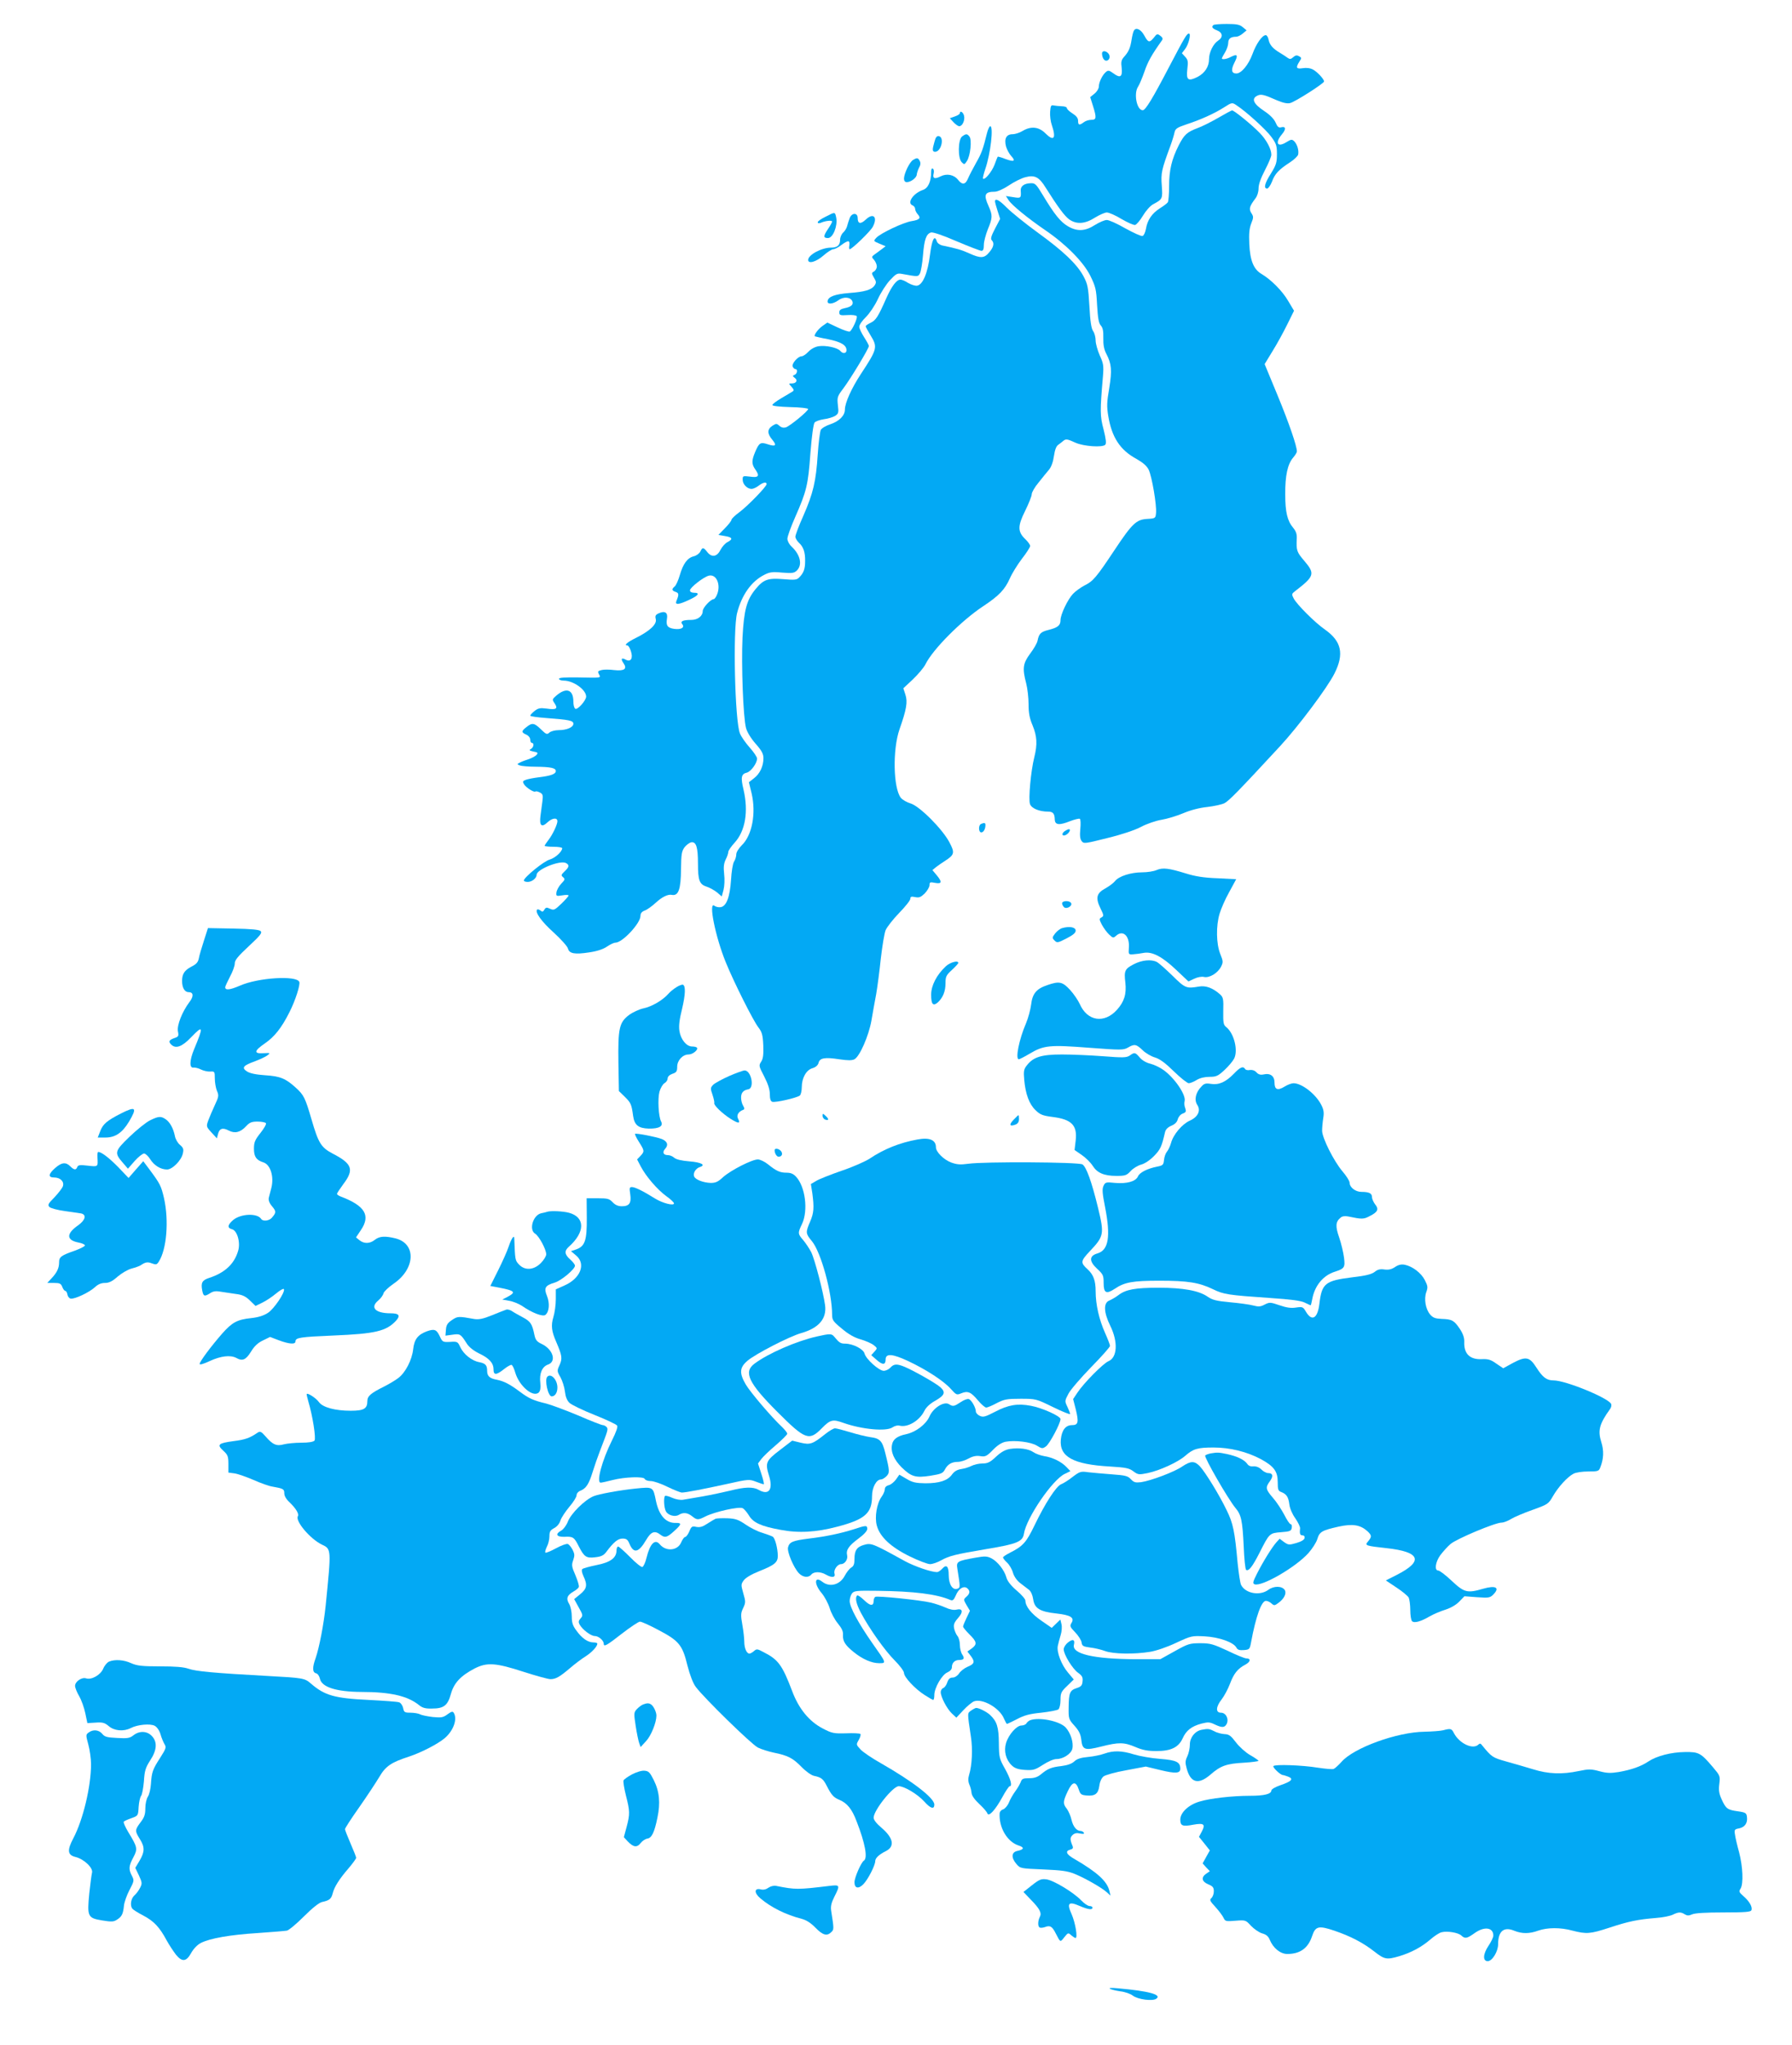
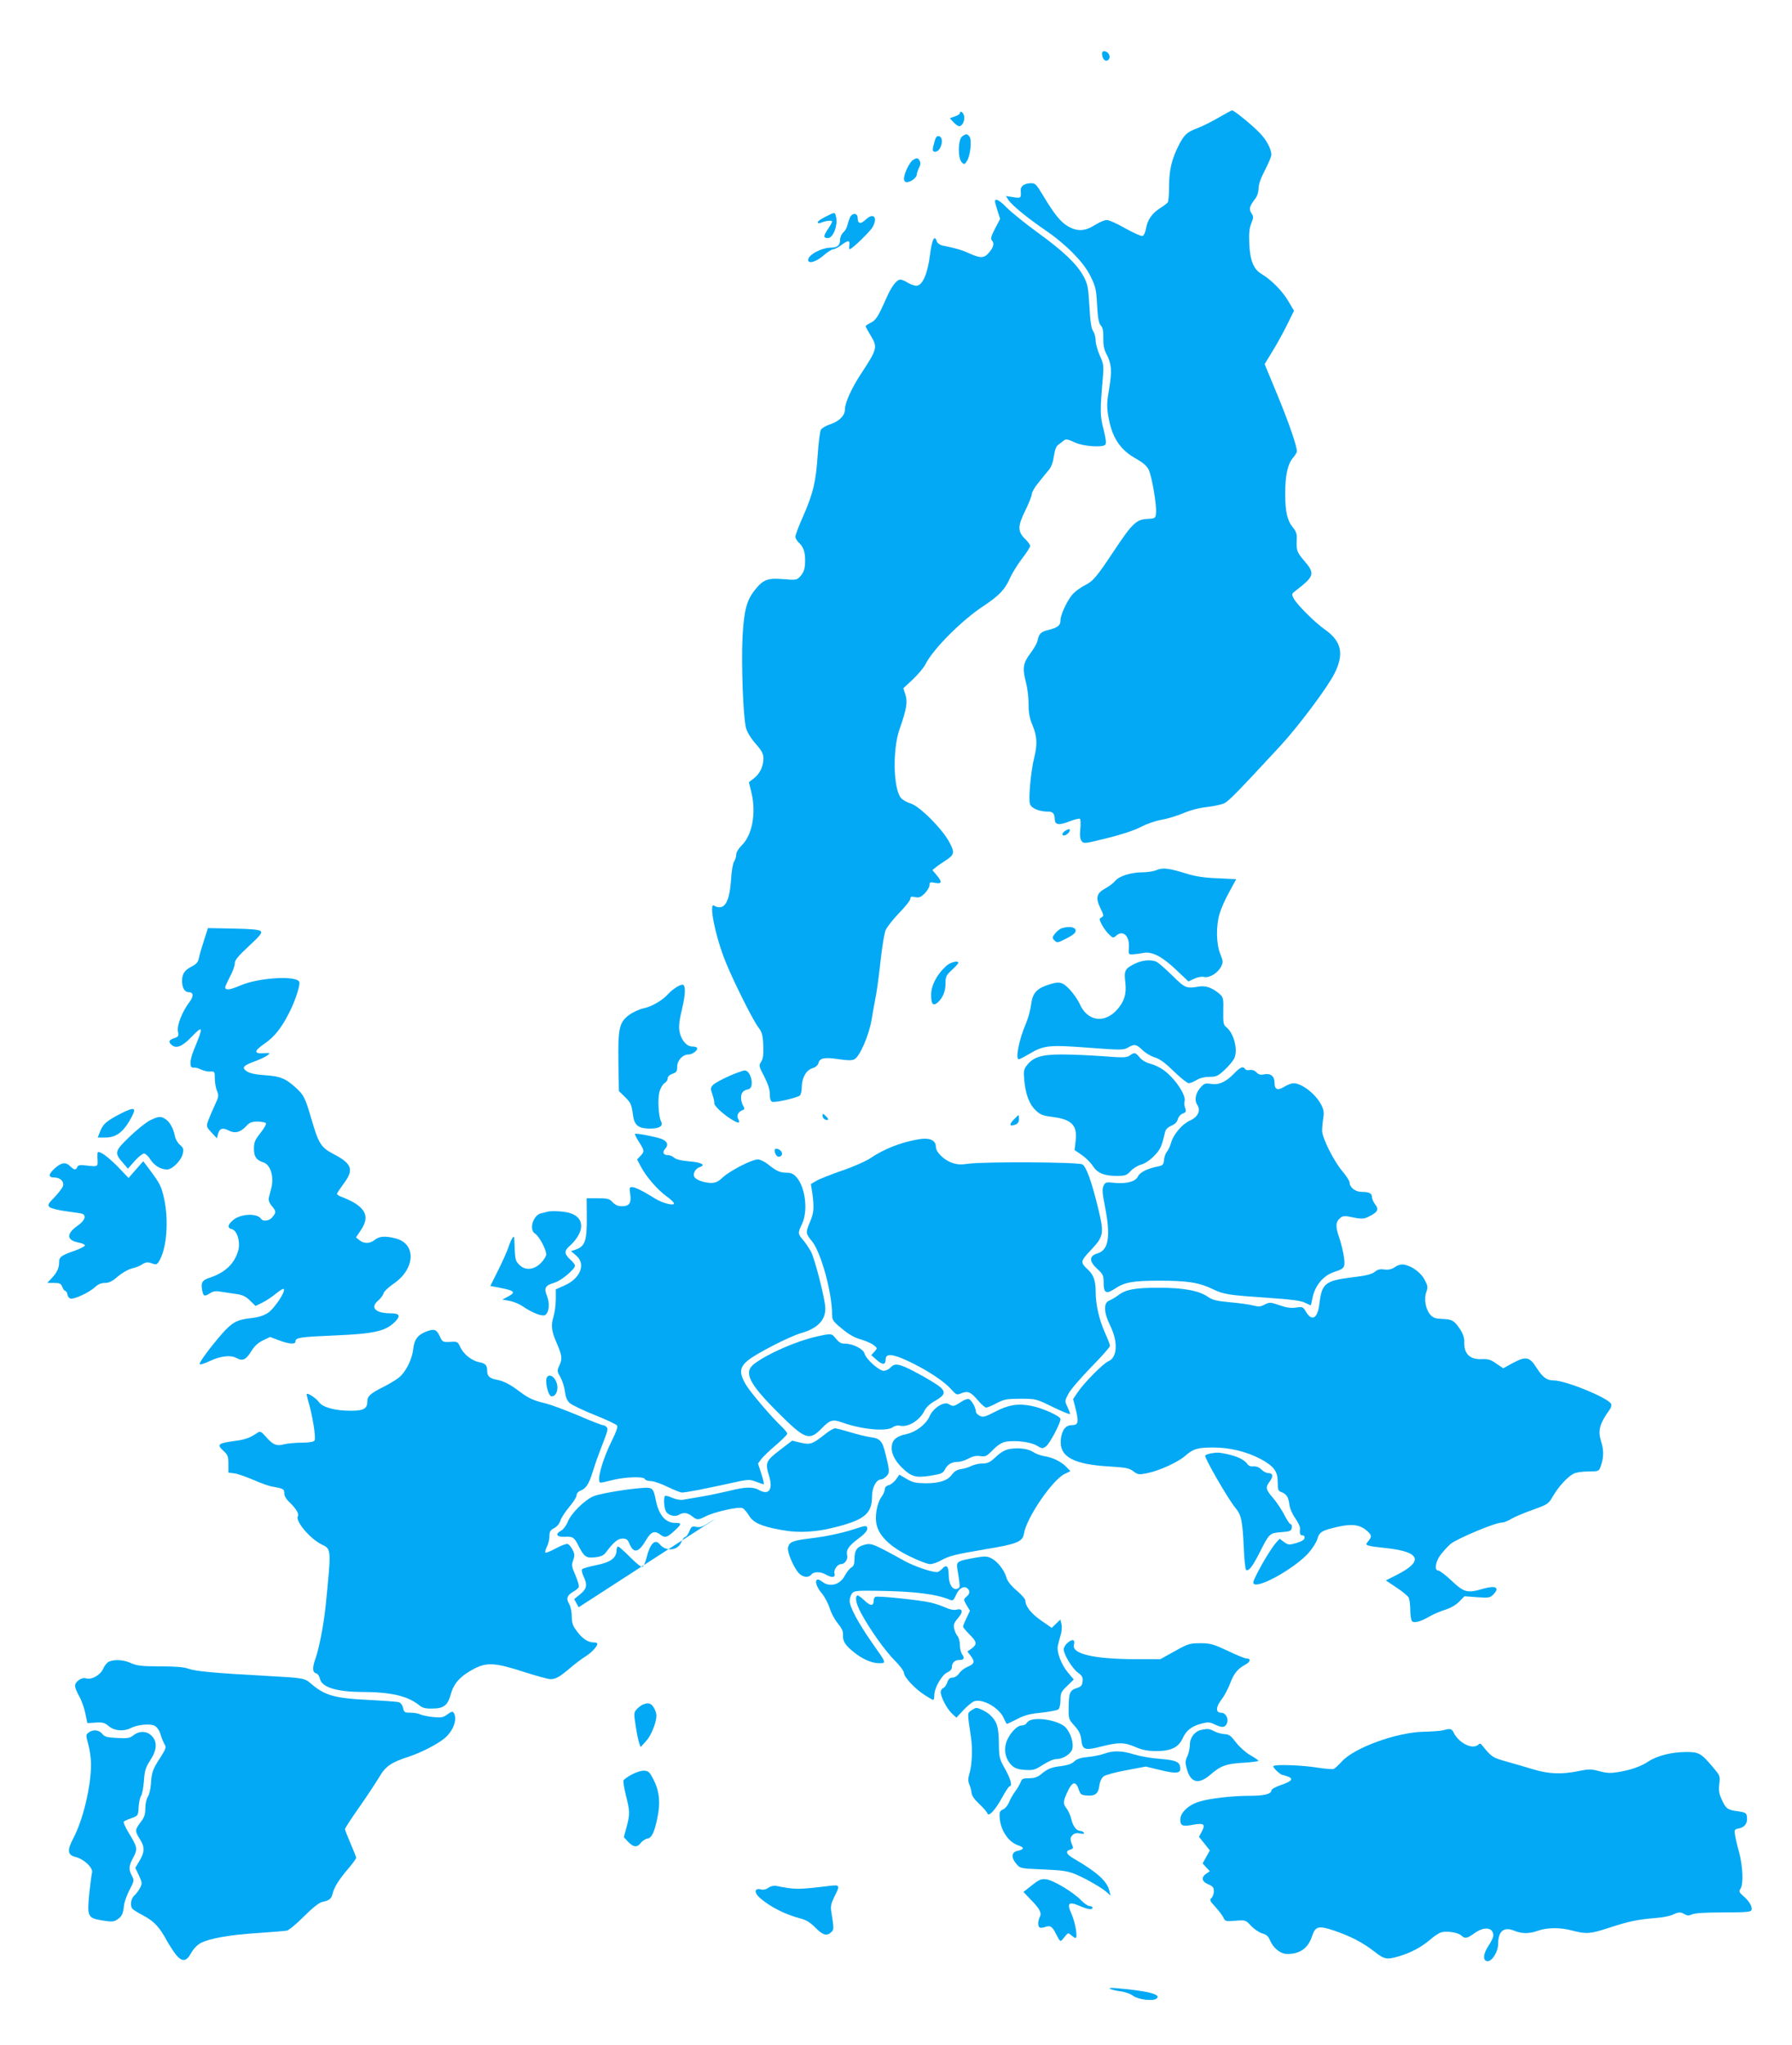
<svg xmlns="http://www.w3.org/2000/svg" version="1.0" width="1122pt" height="1280pt" viewBox="0 0 1122 1280" preserveAspectRatio="xMidYMid meet">
  <g transform="translate(0,1280) scale(0.1,-0.1)" fill="#03a9f4" stroke="none">
-     <path d="M7597 12643 c-13 -12 -7 -21 23 -33 37 -15 39 -44 6 -65 -30 -20 -56 -73 -56 -115 0 -47 -26 -87 -71 -111 -60 -30 -73 -21 -65 48 6 48 4 59 -14 78 l-20 22 20 26 c22 28 39 97 24 97 -13 0 -26 -22 -122 -205 -107 -205 -150 -275 -167 -275 -38 0 -58 106 -29 148 8 12 26 55 40 95 21 61 44 103 109 194 7 10 5 18 -10 29 -18 14 -22 13 -40 -11 -28 -34 -36 -32 -60 12 -21 39 -52 54 -65 32 -5 -7 -11 -33 -15 -58 -8 -52 -19 -76 -48 -108 -16 -18 -19 -31 -14 -68 6 -57 -9 -66 -52 -34 -26 19 -33 20 -46 9 -23 -19 -45 -65 -45 -92 0 -12 -12 -32 -27 -44 l-27 -22 17 -54 c24 -76 22 -88 -10 -88 -16 0 -37 -7 -47 -15 -28 -21 -36 -19 -36 9 0 17 -11 31 -35 46 -19 12 -35 27 -35 33 0 7 -15 12 -32 12 -18 1 -41 3 -51 5 -16 4 -19 -2 -22 -39 -2 -25 3 -63 11 -85 28 -83 12 -103 -40 -51 -42 42 -91 47 -144 15 -18 -11 -46 -20 -62 -20 -39 0 -54 -28 -41 -77 6 -20 20 -46 32 -59 31 -33 18 -39 -36 -19 -25 10 -47 16 -48 14 -2 -2 -11 -25 -20 -50 -17 -44 -61 -98 -72 -87 -3 2 4 30 14 60 33 95 53 268 31 268 -5 0 -14 -19 -20 -42 -25 -102 -34 -127 -69 -188 -20 -36 -43 -80 -50 -97 -16 -39 -36 -42 -62 -9 -26 33 -71 42 -110 22 -38 -19 -51 -13 -43 19 3 12 1 26 -5 29 -7 5 -11 -3 -11 -21 0 -60 -19 -101 -52 -112 -62 -22 -102 -83 -63 -97 8 -4 15 -13 15 -22 0 -8 7 -23 16 -33 22 -24 12 -35 -38 -43 -52 -8 -196 -76 -222 -105 -18 -20 -17 -20 20 -36 l39 -16 -22 -17 c-12 -9 -33 -24 -45 -33 -22 -16 -22 -18 -5 -36 9 -11 17 -29 17 -41 0 -11 -8 -25 -17 -31 -17 -9 -17 -11 -1 -39 15 -25 16 -31 3 -50 -19 -26 -61 -39 -159 -46 -86 -7 -129 -22 -134 -49 -5 -24 32 -22 68 4 32 24 76 20 87 -7 8 -21 -8 -35 -49 -43 -24 -5 -33 -12 -33 -26 0 -18 6 -20 51 -17 29 2 55 -1 58 -7 7 -11 -27 -85 -43 -96 -6 -3 -39 8 -75 25 l-66 31 -30 -21 c-28 -20 -56 -58 -48 -65 2 -1 38 -10 82 -18 82 -17 116 -37 116 -69 0 -21 -23 -24 -39 -4 -17 20 -91 36 -135 29 -22 -3 -48 -17 -64 -34 -15 -16 -34 -29 -43 -29 -23 0 -63 -46 -56 -64 4 -9 11 -16 17 -16 16 0 12 -30 -5 -36 -14 -6 -13 -8 1 -19 21 -15 10 -35 -18 -35 -21 0 -21 0 -2 -21 16 -19 17 -23 4 -31 -8 -5 -39 -23 -69 -41 -30 -18 -55 -36 -55 -42 -1 -6 44 -11 112 -13 61 -1 112 -7 112 -12 0 -13 -114 -107 -140 -115 -14 -4 -28 -1 -40 10 -17 15 -20 15 -44 0 -33 -22 -33 -49 0 -88 30 -36 20 -44 -31 -27 -43 14 -52 9 -76 -47 -24 -57 -24 -78 2 -114 27 -39 18 -50 -36 -42 -43 5 -45 5 -45 -19 0 -29 28 -58 56 -58 10 0 30 9 44 20 27 21 50 26 50 10 0 -15 -118 -137 -171 -176 -27 -20 -49 -41 -49 -47 0 -6 -18 -30 -41 -53 l-41 -42 41 -7 c47 -8 52 -19 16 -38 -14 -7 -33 -28 -43 -47 -22 -45 -55 -51 -83 -16 -25 32 -31 32 -44 4 -6 -12 -24 -26 -42 -30 -39 -10 -66 -46 -87 -119 -9 -31 -23 -62 -31 -69 -21 -17 -19 -27 6 -35 20 -7 21 -16 4 -57 -10 -26 15 -23 81 8 58 27 69 44 29 44 -15 0 -25 6 -25 15 0 17 84 83 118 92 49 12 78 -60 50 -122 -6 -14 -15 -25 -19 -25 -19 0 -69 -54 -69 -74 0 -32 -31 -56 -72 -56 -53 0 -71 -9 -56 -27 17 -21 -8 -35 -51 -29 -42 6 -52 21 -45 63 7 39 -13 52 -52 34 -20 -9 -23 -16 -18 -36 8 -32 -37 -74 -123 -117 -57 -28 -79 -48 -54 -48 5 0 15 -16 21 -35 15 -45 0 -71 -32 -54 -27 15 -33 5 -14 -22 25 -36 5 -50 -59 -43 -30 4 -65 4 -79 0 -23 -6 -25 -9 -16 -26 13 -24 19 -23 -132 -20 -81 1 -118 -1 -118 -9 0 -6 14 -11 30 -11 60 0 140 -57 140 -100 0 -24 -54 -85 -68 -76 -7 4 -12 24 -12 45 0 75 -44 91 -107 37 -26 -23 -27 -24 -10 -49 22 -33 10 -41 -51 -32 -40 5 -52 3 -75 -15 -15 -12 -27 -25 -27 -29 0 -5 44 -11 98 -15 146 -11 172 -16 172 -36 0 -22 -41 -40 -92 -40 -23 0 -49 -7 -58 -15 -15 -14 -20 -12 -53 20 -42 41 -55 43 -91 14 -32 -25 -33 -33 -1 -47 15 -7 25 -20 25 -32 0 -11 5 -20 10 -20 16 0 12 -28 -6 -38 -13 -7 -10 -10 16 -16 27 -5 30 -8 20 -20 -6 -8 -28 -20 -48 -27 -20 -6 -46 -16 -57 -22 -19 -10 -19 -10 0 -18 11 -4 56 -8 100 -8 94 -1 125 -8 125 -27 0 -19 -32 -30 -106 -39 -32 -4 -69 -11 -82 -16 -19 -7 -21 -11 -11 -28 14 -22 64 -53 72 -45 3 3 15 0 27 -6 19 -10 21 -17 16 -56 -3 -24 -9 -65 -12 -90 -8 -63 7 -76 45 -40 29 27 61 30 61 6 0 -20 -30 -84 -55 -116 -14 -18 -25 -35 -25 -38 0 -3 25 -6 55 -6 30 0 55 -4 55 -9 0 -21 -44 -61 -78 -71 -36 -9 -162 -112 -162 -131 0 -5 11 -9 24 -9 27 0 56 24 56 45 0 34 149 93 184 73 22 -12 20 -25 -9 -52 -22 -21 -23 -25 -10 -36 14 -12 13 -16 -11 -41 -15 -16 -28 -40 -30 -54 -3 -24 -1 -25 37 -19 21 4 39 3 39 -1 0 -4 -20 -27 -45 -51 -42 -40 -47 -43 -71 -32 -22 10 -27 9 -36 -6 -8 -14 -13 -15 -24 -5 -8 6 -17 9 -21 6 -15 -16 27 -75 104 -144 46 -42 86 -87 89 -100 8 -32 43 -38 133 -24 49 7 88 20 111 36 20 14 44 25 54 25 43 0 156 121 156 167 0 16 8 27 27 34 15 5 46 28 69 49 39 36 76 54 100 49 42 -8 57 34 58 163 1 92 4 110 22 135 12 15 31 29 42 31 31 5 42 -31 42 -133 0 -106 9 -130 55 -145 19 -6 49 -23 65 -36 l29 -25 11 41 c6 23 8 65 4 99 -5 45 -2 67 10 92 9 17 16 39 16 47 0 8 18 34 39 57 68 74 88 196 56 334 -18 75 -14 97 21 105 26 7 64 59 64 88 0 10 -21 41 -46 69 -26 29 -53 68 -61 88 -32 75 -45 650 -18 754 29 113 89 198 170 239 33 17 50 20 112 14 65 -5 76 -3 93 14 35 35 21 98 -34 149 -15 14 -26 35 -26 49 0 14 22 75 49 136 71 161 81 202 95 399 8 104 19 183 26 192 6 8 33 17 58 21 26 3 58 13 71 21 21 14 23 20 17 67 -5 49 -4 55 35 106 47 63 159 249 159 264 0 6 -14 31 -30 56 -16 25 -30 54 -30 65 0 12 19 39 41 60 24 24 55 70 75 112 18 40 52 93 76 119 37 40 46 45 73 40 104 -19 103 -19 115 3 6 12 15 63 19 114 8 99 20 132 50 142 12 3 73 -17 160 -55 78 -33 148 -60 156 -60 11 0 15 11 15 38 0 20 12 64 25 97 30 72 30 87 5 144 -33 72 -25 91 39 91 16 0 54 17 87 39 32 22 80 46 105 52 57 15 85 1 125 -64 77 -122 119 -179 148 -200 46 -33 100 -29 162 11 28 17 61 32 74 32 13 0 55 -18 92 -41 38 -22 76 -39 85 -37 9 2 31 28 49 58 18 30 45 61 63 71 60 32 61 34 55 117 -6 79 -2 98 55 252 11 30 22 67 25 82 5 22 16 30 73 49 89 29 176 68 237 107 48 31 51 31 75 15 61 -39 189 -155 221 -200 31 -42 35 -55 35 -108 0 -52 -5 -68 -37 -120 -40 -63 -48 -95 -24 -95 7 0 21 20 30 43 18 49 42 75 113 121 26 17 49 39 51 49 5 27 -6 63 -24 82 -15 14 -19 14 -50 -5 -56 -35 -73 -5 -28 49 28 33 25 52 -5 44 -15 -4 -23 3 -34 29 -10 23 -34 48 -73 74 -65 43 -80 75 -44 94 24 13 42 9 123 -27 40 -17 67 -23 85 -18 30 7 212 123 212 135 0 15 -43 61 -70 75 -17 9 -41 12 -64 8 -40 -6 -45 3 -20 42 14 21 14 24 -3 33 -13 8 -23 6 -36 -6 -15 -13 -21 -14 -35 -4 -9 7 -30 20 -46 30 -46 27 -66 50 -73 82 -3 17 -11 30 -18 30 -22 0 -60 -54 -83 -118 -25 -68 -70 -122 -101 -122 -31 0 -35 23 -12 68 24 47 19 56 -20 37 -27 -15 -59 -20 -59 -10 0 2 9 19 20 37 11 18 20 45 20 59 0 27 16 39 50 39 10 0 28 9 41 20 l24 20 -24 20 c-19 16 -38 20 -100 20 -43 0 -81 -3 -84 -7z" />
    <path d="M6900 12466 c0 -25 12 -46 26 -46 20 0 29 27 14 45 -16 19 -40 19 -40 1z" />
    <path d="M7630 12064 c-41 -24 -100 -54 -130 -65 -69 -26 -85 -41 -120 -109 -44 -87 -60 -155 -60 -254 0 -50 -4 -96 -8 -102 -4 -6 -26 -23 -50 -38 -49 -31 -78 -73 -87 -128 -4 -22 -13 -42 -21 -45 -8 -3 -56 19 -107 47 -50 29 -103 53 -117 53 -14 0 -47 -14 -74 -31 -62 -40 -112 -42 -170 -8 -46 27 -84 74 -155 192 -44 73 -50 79 -80 77 -39 -1 -63 -20 -60 -47 3 -46 1 -48 -47 -40 l-46 7 17 -26 c20 -31 120 -113 230 -188 129 -88 239 -199 282 -286 33 -68 37 -84 42 -183 5 -82 10 -112 23 -127 13 -14 17 -35 16 -78 -1 -43 4 -71 19 -100 33 -63 36 -103 18 -215 -15 -86 -16 -114 -6 -174 22 -133 74 -213 176 -268 42 -24 65 -44 77 -68 20 -41 51 -222 46 -271 -3 -33 -4 -34 -56 -37 -67 -4 -93 -28 -204 -195 -113 -170 -134 -195 -187 -221 -25 -13 -58 -37 -73 -53 -33 -35 -78 -129 -78 -164 0 -34 -17 -47 -76 -62 -48 -12 -59 -23 -68 -68 -3 -15 -24 -51 -46 -80 -45 -61 -50 -91 -25 -186 8 -31 15 -90 15 -130 0 -56 6 -88 25 -133 28 -68 31 -118 11 -199 -22 -87 -38 -264 -27 -294 10 -27 58 -47 113 -47 31 0 41 -12 42 -49 1 -35 28 -38 95 -11 29 11 57 18 62 15 5 -3 6 -32 3 -63 -4 -41 -2 -62 8 -76 14 -18 19 -17 163 19 90 22 173 50 210 70 34 18 91 38 128 44 36 6 98 25 138 42 45 19 100 33 148 38 42 5 90 15 108 24 28 15 87 75 348 357 113 122 296 366 340 454 62 123 45 202 -60 276 -62 43 -175 156 -195 194 -14 27 -13 29 10 47 121 93 125 108 55 190 -46 54 -49 64 -46 135 2 30 -4 48 -22 70 -37 44 -50 99 -50 209 -1 118 15 190 49 230 13 15 24 33 24 39 0 34 -48 174 -120 349 l-82 198 50 82 c28 45 69 120 92 167 l42 85 -37 62 c-37 63 -106 132 -166 168 -50 29 -72 84 -77 187 -3 66 0 98 12 129 15 38 15 43 1 65 -17 26 -12 43 26 93 11 14 19 40 19 62 0 25 14 64 40 114 22 42 40 85 40 96 0 36 -30 93 -73 137 -51 53 -162 142 -173 141 -5 -1 -43 -21 -84 -45z" />
    <path d="M6010 12091 c0 -5 -14 -14 -32 -20 l-31 -11 23 -25 c13 -14 29 -25 36 -25 20 0 37 38 30 66 -6 23 -26 34 -26 15z" />
    <path d="M6024 11946 c-26 -19 -28 -137 -2 -162 15 -15 17 -15 32 8 22 33 32 133 16 153 -15 19 -21 19 -46 1z" />
    <path d="M5851 11913 c-15 -51 -14 -63 4 -63 38 0 60 91 23 98 -12 2 -20 -7 -27 -35z" />
    <path d="M5717 11799 c-22 -13 -56 -84 -57 -116 0 -15 6 -23 18 -23 25 0 62 28 62 48 1 9 7 28 14 42 10 17 11 30 5 42 -11 21 -17 22 -42 7z" />
    <path d="M6230 11539 c0 -5 7 -32 16 -59 l16 -50 -32 -61 c-23 -44 -29 -64 -21 -72 18 -18 13 -43 -15 -76 -31 -38 -54 -39 -125 -7 -48 22 -80 31 -171 50 -15 4 -30 15 -33 27 -14 42 -30 9 -42 -85 -14 -114 -45 -189 -81 -194 -12 -2 -37 6 -56 17 -18 12 -40 21 -48 21 -24 0 -55 -41 -88 -115 -52 -118 -66 -139 -98 -155 -17 -8 -32 -18 -32 -22 0 -4 14 -30 30 -56 46 -75 44 -85 -60 -243 -59 -90 -100 -181 -100 -223 0 -37 -36 -73 -90 -91 -28 -9 -55 -25 -61 -36 -5 -11 -14 -79 -19 -153 -11 -169 -28 -242 -90 -384 -28 -62 -50 -121 -50 -131 0 -10 10 -26 21 -37 29 -26 41 -60 40 -116 0 -49 -9 -75 -38 -103 -14 -15 -29 -16 -99 -10 -95 8 -124 -2 -173 -62 -56 -68 -73 -131 -82 -303 -8 -171 4 -501 22 -567 7 -26 31 -65 60 -98 39 -44 49 -64 49 -91 0 -49 -22 -97 -59 -125 l-32 -25 17 -70 c29 -125 3 -262 -61 -324 -20 -20 -35 -44 -35 -57 0 -13 -6 -34 -14 -46 -8 -12 -16 -63 -19 -115 -7 -107 -29 -165 -65 -170 -13 -2 -30 2 -38 8 -41 35 5 -195 71 -355 51 -125 170 -362 203 -405 23 -30 28 -47 31 -113 2 -59 -1 -83 -13 -102 -16 -24 -15 -28 19 -93 24 -47 35 -82 35 -110 0 -29 5 -45 15 -48 17 -7 154 24 173 39 6 5 12 28 12 51 0 59 28 109 67 120 20 6 34 18 38 33 7 31 39 37 129 23 56 -8 80 -8 96 0 33 18 89 146 106 241 8 46 21 121 30 167 8 46 21 146 29 223 9 77 22 157 30 177 9 20 47 69 85 108 39 40 70 79 70 89 0 13 6 15 30 10 25 -5 35 -1 60 23 16 17 30 40 30 52 0 19 4 20 35 14 43 -8 45 6 9 49 l-26 31 23 19 c13 10 39 28 58 40 57 37 60 50 26 114 -43 83 -187 227 -243 244 -24 7 -52 23 -62 36 -47 61 -52 301 -8 428 44 125 52 172 37 217 l-13 40 60 56 c33 32 69 74 79 95 46 93 224 272 360 362 100 66 137 105 168 175 13 30 47 85 75 122 29 37 52 73 52 81 0 7 -13 26 -30 42 -49 47 -49 82 -1 178 22 45 41 92 41 104 0 11 19 45 43 73 23 29 52 65 65 80 15 18 26 50 31 86 6 39 14 61 27 70 10 7 24 18 31 24 17 14 24 13 77 -11 52 -23 168 -31 186 -13 8 8 5 34 -10 95 -23 86 -23 115 -4 336 5 63 3 78 -20 128 -14 32 -26 74 -26 94 0 20 -7 47 -16 59 -11 16 -18 60 -23 156 -7 119 -11 138 -37 187 -41 76 -127 158 -289 275 -77 56 -162 125 -190 153 -48 49 -75 63 -75 40z" />
    <path d="M5168 11443 c-27 -13 -48 -28 -48 -34 0 -7 7 -8 18 -4 29 13 72 18 72 8 0 -4 -11 -25 -25 -45 -31 -46 -31 -58 -1 -58 31 0 61 74 52 126 -8 39 -6 39 -68 7z" />
    <path d="M5320 11435 c-5 -14 -13 -37 -16 -50 -3 -13 -14 -31 -25 -41 -10 -9 -19 -29 -19 -44 0 -35 -17 -50 -57 -50 -59 0 -143 -45 -143 -77 0 -26 49 -13 95 27 25 22 53 40 62 40 9 0 31 11 49 25 18 14 38 25 44 25 8 0 10 -10 8 -25 -3 -14 -2 -25 2 -25 14 0 131 113 145 141 32 61 3 90 -45 44 -32 -30 -50 -26 -50 11 0 34 -37 33 -50 -1z" />
-     <path d="M6143 7643 c-18 -7 -17 -53 1 -53 14 0 26 21 26 46 0 14 -6 16 -27 7z" />
    <path d="M6664 7596 c-22 -17 -11 -35 13 -20 19 12 29 34 16 34 -5 0 -18 -6 -29 -14z" />
    <path d="M7241 7354 c-18 -8 -59 -14 -90 -14 -70 0 -145 -24 -169 -54 -9 -12 -37 -33 -62 -47 -55 -30 -62 -59 -29 -126 20 -41 21 -46 6 -55 -16 -8 -15 -12 2 -46 11 -20 31 -48 45 -61 24 -23 27 -23 44 -8 43 39 86 -1 80 -75 -3 -42 -2 -43 27 -41 17 1 47 5 67 9 53 9 116 -24 205 -109 l74 -70 36 17 c21 10 47 15 62 11 34 -7 85 24 106 64 14 28 14 34 -5 81 -25 63 -27 174 -4 251 9 30 35 91 60 135 l44 81 -118 6 c-85 3 -139 12 -197 30 -107 33 -144 38 -184 21z" />
-     <path d="M6650 7146 c0 -7 6 -19 13 -25 17 -13 54 10 43 27 -10 17 -56 15 -56 -2z" />
    <path d="M6651 6991 c-13 -3 -33 -19 -45 -34 -19 -25 -19 -28 -3 -44 15 -15 20 -15 74 13 41 21 58 35 58 49 0 22 -39 29 -84 16z" />
    <path d="M1277 6913 c-14 -43 -29 -93 -32 -111 -5 -25 -16 -37 -46 -52 -44 -23 -59 -46 -59 -90 0 -42 16 -70 41 -70 31 0 33 -26 5 -62 -45 -60 -79 -145 -72 -183 6 -30 4 -34 -24 -43 -32 -12 -37 -21 -18 -40 28 -28 68 -14 124 45 77 80 80 71 19 -75 -29 -70 -30 -119 -3 -114 10 1 31 -4 46 -12 16 -8 42 -14 58 -13 28 2 29 0 29 -43 0 -25 6 -59 13 -77 13 -29 12 -37 -13 -90 -15 -32 -33 -75 -41 -96 -13 -37 -13 -39 20 -75 l34 -37 7 27 c9 35 29 42 67 22 38 -20 73 -12 109 27 22 24 35 29 72 29 25 0 49 -5 52 -10 4 -6 -12 -33 -34 -61 -35 -44 -41 -59 -41 -99 0 -50 15 -71 58 -85 45 -13 69 -89 51 -160 -6 -22 -13 -50 -16 -62 -3 -15 3 -33 21 -54 26 -31 26 -39 -2 -71 -17 -20 -57 -24 -67 -7 -24 37 -127 33 -175 -7 -36 -31 -38 -50 -7 -58 32 -8 54 -83 38 -135 -24 -83 -84 -138 -183 -170 -42 -14 -51 -30 -42 -77 7 -38 14 -41 50 -18 18 12 35 15 67 9 23 -3 66 -10 94 -14 41 -5 61 -15 88 -41 l35 -34 43 21 c23 11 62 37 87 58 25 21 46 32 48 26 7 -21 -62 -123 -100 -148 -26 -17 -59 -28 -105 -33 -88 -9 -120 -27 -182 -97 -69 -79 -141 -175 -141 -190 0 -7 25 0 65 19 68 31 127 38 164 19 39 -22 60 -13 92 38 21 35 43 56 75 71 l45 22 55 -21 c65 -24 104 -27 104 -7 0 24 29 28 240 37 260 11 328 27 389 92 30 33 20 47 -34 47 -94 0 -129 36 -78 79 17 14 32 35 34 46 3 11 31 38 63 60 137 93 144 251 12 284 -65 16 -100 14 -129 -9 -31 -25 -68 -26 -97 -2 l-21 17 30 45 c63 92 27 153 -126 211 -13 5 -23 12 -23 17 0 4 18 31 40 61 68 90 56 127 -66 190 -74 39 -90 65 -134 216 -39 134 -48 152 -99 198 -63 57 -97 71 -192 77 -58 4 -95 12 -113 24 -35 23 -24 37 52 64 31 12 66 28 77 37 19 15 17 15 -24 13 -64 -4 -61 14 7 61 60 41 105 97 155 197 36 71 68 170 61 188 -16 42 -258 27 -371 -23 -63 -27 -93 -31 -93 -10 0 5 14 35 30 66 17 31 30 68 30 82 -1 20 19 45 87 108 72 67 86 84 75 95 -9 9 -57 14 -171 16 l-159 3 -25 -78z" />
    <path d="M7099 6765 c-56 -29 -62 -41 -53 -115 8 -72 -7 -120 -53 -171 -79 -87 -185 -71 -232 36 -11 24 -38 64 -61 89 -48 52 -68 56 -143 30 -68 -23 -93 -53 -101 -122 -4 -31 -18 -84 -32 -117 -44 -102 -68 -225 -45 -225 5 0 36 16 68 35 89 53 126 56 372 37 200 -15 215 -15 243 1 41 24 52 22 92 -16 19 -19 54 -39 78 -46 30 -9 65 -35 118 -87 42 -41 84 -74 93 -74 9 0 31 9 49 20 21 13 51 20 81 20 42 0 53 5 93 42 25 23 52 55 61 72 26 51 0 158 -49 197 -18 14 -20 27 -19 100 2 77 0 87 -21 106 -44 39 -88 56 -132 48 -78 -13 -85 -11 -165 68 -42 41 -86 80 -98 86 -35 18 -94 12 -144 -14z" />
    <path d="M5922 6752 c-58 -54 -92 -121 -92 -178 0 -60 12 -74 42 -48 32 30 48 69 48 120 0 41 4 50 40 83 22 20 40 40 40 44 0 18 -51 4 -78 -21z" />
    <path d="M4235 6621 c-16 -10 -39 -28 -50 -41 -36 -41 -103 -80 -155 -91 -28 -6 -69 -25 -93 -43 -60 -46 -68 -83 -65 -298 l3 -177 38 -37 c37 -37 41 -45 51 -118 8 -58 33 -78 98 -80 65 -1 93 15 77 45 -16 31 -22 140 -10 186 7 24 21 47 31 53 11 6 20 19 20 29 0 12 11 23 30 30 25 8 30 15 30 44 0 40 34 77 72 77 26 0 63 31 51 43 -3 4 -17 7 -30 7 -35 0 -71 44 -79 97 -5 31 0 72 16 136 22 93 24 148 5 154 -5 1 -23 -5 -40 -16z" />
    <path d="M7073 6193 c-20 -13 -40 -14 -167 -4 -79 6 -195 11 -257 11 -128 0 -178 -16 -218 -66 -21 -26 -23 -37 -18 -94 8 -88 31 -151 71 -189 29 -28 44 -34 106 -42 120 -15 156 -52 145 -148 l-7 -59 45 -31 c25 -17 55 -47 68 -67 28 -45 71 -64 149 -64 55 0 64 3 89 30 15 17 45 35 67 41 24 7 55 28 81 55 39 40 47 59 67 146 4 19 17 32 40 42 22 9 36 23 40 40 4 15 17 31 31 36 21 8 23 13 16 34 -6 13 -7 33 -4 44 10 38 -61 143 -131 194 -22 16 -59 34 -83 40 -26 6 -53 22 -67 39 -28 33 -33 34 -63 12z" />
    <path d="M7725 6079 c-51 -52 -93 -71 -144 -63 -32 5 -42 2 -59 -17 -36 -37 -46 -83 -26 -114 24 -36 5 -76 -46 -99 -48 -21 -104 -87 -118 -140 -6 -21 -18 -46 -26 -55 -8 -9 -16 -32 -18 -51 -3 -31 -7 -35 -43 -42 -61 -12 -110 -37 -120 -61 -14 -32 -69 -47 -142 -41 -59 6 -63 5 -74 -19 -9 -19 -7 -47 10 -132 36 -185 22 -269 -47 -290 -53 -15 -54 -49 -3 -96 38 -35 41 -42 41 -89 0 -63 16 -72 69 -37 62 42 113 51 281 51 176 0 247 -11 334 -53 68 -33 95 -37 356 -55 134 -9 195 -17 219 -29 19 -9 35 -17 37 -17 2 0 6 17 10 38 15 84 68 149 141 172 61 20 66 27 58 89 -4 31 -17 87 -30 125 -25 71 -23 99 9 125 10 9 27 11 48 7 86 -18 96 -18 135 3 50 25 58 43 32 74 -10 14 -19 34 -19 45 0 23 -18 32 -66 32 -38 0 -74 29 -74 58 0 10 -20 42 -45 71 -54 64 -126 207 -127 253 0 18 3 54 7 79 6 36 3 54 -13 85 -35 67 -121 134 -173 134 -12 0 -37 -9 -56 -21 -44 -27 -63 -19 -63 25 0 41 -26 61 -69 51 -19 -4 -32 0 -44 13 -11 12 -26 17 -41 15 -13 -3 -27 0 -30 6 -13 20 -31 12 -71 -30z" />
    <path d="M4565 6065 c-43 -19 -88 -44 -99 -54 -18 -19 -19 -23 -5 -63 8 -24 13 -47 11 -52 -4 -13 47 -63 101 -98 51 -32 65 -32 48 0 -11 21 2 44 31 55 10 3 11 9 1 26 -7 11 -13 34 -13 50 0 31 13 47 45 53 41 7 19 118 -23 118 -9 0 -53 -16 -97 -35z" />
    <path d="M758 5831 c-88 -45 -113 -66 -130 -110 l-16 -41 47 0 c63 0 106 29 149 100 52 88 43 98 -50 51z" />
    <path d="M5150 5816 c0 -9 7 -19 15 -23 25 -9 27 2 5 22 -18 17 -20 17 -20 1z" />
    <path d="M6346 5791 c-30 -31 -25 -44 12 -30 15 6 22 17 22 34 0 14 -1 25 -3 25 -2 0 -16 -13 -31 -29z" />
    <path d="M940 5788 c-25 -12 -83 -59 -129 -103 -94 -91 -97 -100 -40 -165 l30 -35 42 48 c23 26 50 47 59 47 9 0 26 -16 38 -35 25 -40 66 -65 106 -65 33 0 90 57 99 101 6 26 3 35 -18 53 -14 11 -29 37 -32 56 -10 48 -31 86 -57 104 -30 21 -45 20 -98 -6z" />
    <path d="M3976 5703 c-2 -3 9 -26 25 -51 35 -55 35 -59 9 -87 l-21 -22 24 -46 c34 -63 102 -142 159 -184 27 -19 48 -39 48 -45 0 -17 -71 1 -118 30 -75 47 -126 72 -145 72 -16 0 -17 -5 -11 -45 8 -56 -6 -75 -53 -75 -23 0 -41 8 -57 25 -21 22 -31 25 -93 25 l-70 0 1 -122 c1 -142 -11 -178 -66 -198 l-33 -11 33 -28 c62 -53 26 -143 -74 -187 l-54 -24 0 -62 c0 -35 -7 -85 -15 -111 -16 -53 -12 -89 18 -157 36 -84 39 -102 21 -143 -17 -36 -17 -39 5 -77 12 -22 25 -62 28 -89 4 -34 13 -57 29 -72 13 -12 83 -46 156 -75 73 -29 137 -59 142 -67 5 -8 -6 -40 -32 -92 -63 -126 -100 -265 -71 -265 6 0 39 7 73 16 77 20 198 24 203 7 3 -7 19 -13 37 -13 18 0 65 -16 105 -36 39 -19 80 -35 89 -36 25 0 129 20 285 54 133 30 139 30 180 14 23 -9 45 -16 49 -16 3 0 -3 29 -15 65 l-21 65 20 27 c12 16 53 55 92 88 38 33 71 65 71 71 1 5 -13 23 -30 40 -68 63 -202 221 -230 269 -41 71 -39 105 11 148 51 43 260 151 336 173 110 31 161 90 150 174 -11 82 -65 289 -87 333 -12 23 -35 57 -50 75 -34 39 -35 44 -7 102 39 84 20 232 -37 294 -17 19 -34 26 -60 26 -41 0 -64 10 -117 53 -20 16 -49 30 -63 30 -37 0 -170 -68 -218 -111 -32 -30 -47 -36 -78 -36 -47 2 -96 21 -103 41 -8 20 10 50 35 58 41 13 11 30 -65 36 -49 4 -83 12 -95 23 -10 9 -27 16 -39 16 -29 0 -37 18 -17 40 22 24 13 47 -22 61 -37 14 -161 38 -167 32z" />
    <path d="M5745 5668 c-111 -20 -211 -60 -300 -120 -28 -18 -107 -53 -176 -76 -69 -24 -140 -52 -158 -63 l-34 -20 9 -57 c12 -90 10 -124 -14 -179 -29 -67 -28 -74 11 -121 57 -68 127 -322 127 -462 0 -32 7 -42 61 -86 41 -35 78 -56 117 -67 31 -9 68 -25 82 -36 24 -19 24 -20 5 -41 l-20 -22 33 -29 c38 -34 57 -33 57 2 0 39 42 36 139 -9 115 -54 224 -125 268 -174 35 -39 38 -41 66 -29 41 17 61 9 105 -44 21 -25 44 -45 52 -45 7 0 37 12 66 28 47 24 64 27 149 27 95 0 97 0 203 -52 59 -29 107 -48 107 -43 0 5 -8 26 -17 45 -17 35 -17 37 7 82 13 25 77 99 142 166 65 66 118 126 118 133 0 7 -14 43 -31 81 -37 83 -59 177 -59 261 0 67 -14 104 -50 137 -46 42 -45 51 13 113 89 94 92 107 52 272 -40 165 -74 258 -98 272 -26 15 -615 18 -714 4 -51 -7 -72 -5 -108 8 -47 18 -95 66 -95 95 0 46 -40 63 -115 49z" />
    <path d="M4850 5601 c0 -20 13 -41 25 -41 21 0 28 19 15 35 -14 17 -40 20 -40 6z" />
    <path d="M610 5558 c4 -63 5 -61 -60 -54 -49 6 -61 4 -66 -8 -8 -21 -20 -20 -44 4 -28 28 -54 25 -95 -11 -43 -38 -45 -59 -6 -59 38 0 64 -25 55 -54 -3 -11 -27 -42 -52 -69 -41 -41 -45 -49 -32 -62 9 -8 51 -19 95 -25 44 -6 90 -13 103 -15 35 -8 27 -41 -17 -73 -77 -53 -77 -94 0 -109 22 -4 40 -12 41 -18 0 -5 -26 -19 -58 -31 -92 -32 -104 -41 -104 -75 0 -36 -13 -64 -48 -101 l-26 -28 42 0 c36 0 44 -4 52 -25 5 -14 14 -25 19 -25 5 0 11 -10 13 -22 2 -13 11 -24 20 -26 25 -5 117 39 152 71 20 19 40 27 63 27 26 0 46 10 80 40 26 22 64 44 87 50 23 6 48 15 56 20 31 21 44 23 72 12 25 -9 30 -8 42 11 50 77 64 257 33 397 -18 77 -24 90 -91 180 l-39 52 -46 -52 -46 -53 -65 68 c-57 58 -105 95 -125 95 -4 0 -6 -15 -5 -32z" />
    <path d="M3425 5215 c-5 -2 -22 -6 -37 -9 -51 -12 -78 -104 -37 -128 24 -15 69 -98 69 -129 0 -11 -15 -36 -34 -55 -44 -44 -100 -48 -137 -8 -24 25 -24 29 -29 162 0 26 -18 1 -35 -50 -9 -28 -39 -95 -66 -149 l-49 -98 58 -11 c97 -19 104 -28 50 -57 l-33 -17 44 -8 c24 -4 60 -19 80 -32 63 -44 130 -69 146 -56 24 20 28 72 10 118 -21 51 -12 66 48 84 41 12 127 84 127 106 0 7 -13 24 -30 39 -35 31 -38 53 -9 79 103 91 104 185 2 213 -36 10 -116 14 -138 6z" />
    <path d="M8735 4870 c-22 -15 -40 -19 -66 -16 -27 4 -43 1 -62 -15 -20 -15 -56 -24 -142 -34 -168 -21 -189 -38 -204 -165 -11 -93 -47 -114 -85 -49 -17 29 -21 31 -61 25 -31 -5 -59 -1 -103 14 -58 20 -63 20 -93 5 -26 -14 -39 -15 -73 -6 -22 6 -88 15 -144 20 -86 8 -110 14 -141 35 -54 38 -154 56 -306 56 -148 0 -206 -11 -252 -46 -17 -13 -43 -28 -57 -34 -38 -14 -36 -74 6 -159 49 -100 44 -198 -12 -221 -33 -14 -155 -137 -195 -198 l-26 -39 17 -66 c19 -79 15 -97 -24 -97 -40 0 -64 -31 -70 -90 -10 -108 77 -156 308 -169 98 -6 120 -10 146 -30 30 -22 35 -22 90 -11 76 16 189 68 235 108 50 44 78 52 177 52 102 0 208 -26 295 -72 83 -45 107 -77 107 -144 0 -48 3 -56 23 -63 32 -13 44 -30 50 -78 3 -24 18 -60 37 -86 17 -25 31 -53 30 -63 -4 -34 0 -44 16 -44 9 0 14 -7 12 -17 -2 -11 -21 -22 -52 -31 -45 -13 -50 -12 -76 6 l-28 21 -20 -22 c-27 -30 -83 -120 -121 -195 -27 -53 -29 -63 -16 -68 44 -17 257 106 337 195 24 27 50 67 56 88 14 46 28 54 134 78 88 19 136 11 181 -30 27 -26 27 -34 0 -66 -19 -22 -10 -25 119 -39 211 -23 233 -81 64 -167 l-69 -35 66 -44 c37 -24 71 -53 77 -63 5 -11 10 -46 10 -78 0 -33 5 -64 11 -70 14 -14 56 -2 112 31 23 13 67 32 97 41 34 11 67 30 87 51 l32 33 79 -6 c72 -5 81 -4 101 16 44 44 17 60 -63 37 -99 -29 -118 -24 -196 49 -38 36 -76 65 -85 65 -25 0 -18 53 13 96 16 21 44 53 64 70 37 32 279 134 320 134 12 0 39 10 58 22 19 12 80 38 134 57 97 35 101 37 129 86 34 59 91 121 129 141 15 8 55 14 93 14 61 0 66 2 75 26 21 54 23 104 6 158 -23 73 -12 114 55 207 7 9 10 23 7 31 -15 37 -285 148 -361 148 -43 0 -68 19 -107 80 -43 68 -66 72 -146 30 l-62 -34 -43 29 c-35 25 -51 30 -93 28 -73 -3 -111 34 -108 108 1 25 -7 50 -28 82 -36 53 -49 60 -114 62 -40 2 -54 7 -72 28 -28 33 -39 96 -24 139 11 30 10 39 -9 76 -23 45 -77 86 -126 96 -21 4 -39 0 -60 -14z" />
-     <path d="M3170 4603 c-8 -3 -48 -18 -89 -35 -56 -23 -83 -28 -110 -24 -101 18 -105 18 -141 -6 -28 -19 -36 -31 -38 -61 l-3 -37 44 6 c48 7 51 5 90 -56 14 -22 42 -44 76 -61 64 -30 91 -60 91 -100 0 -37 17 -37 65 1 21 17 43 29 48 27 6 -2 16 -23 23 -48 25 -85 113 -159 148 -124 9 10 12 28 9 59 -7 59 11 102 48 115 55 19 32 95 -39 129 -30 14 -39 24 -46 57 -14 69 -24 84 -73 110 -26 14 -57 31 -68 39 -11 7 -27 12 -35 9z" />
    <path d="M2672 4467 c-56 -21 -78 -50 -85 -111 -7 -67 -48 -147 -93 -181 -18 -14 -57 -37 -86 -52 -87 -43 -108 -61 -108 -93 0 -47 -22 -60 -104 -60 -98 0 -175 21 -199 54 -19 27 -77 63 -77 49 0 -5 5 -24 10 -43 27 -89 50 -234 39 -247 -8 -8 -36 -13 -83 -13 -39 0 -88 -5 -108 -10 -46 -13 -70 -3 -115 49 -27 31 -34 34 -50 24 -49 -34 -79 -44 -150 -53 -97 -13 -107 -22 -65 -60 28 -26 32 -35 32 -83 l0 -54 38 -5 c21 -3 75 -22 119 -41 45 -20 98 -39 120 -42 67 -12 73 -15 73 -42 0 -16 12 -37 34 -57 38 -37 60 -72 51 -86 -18 -30 77 -142 149 -177 61 -29 61 -24 25 -383 -12 -117 -40 -262 -63 -329 -21 -58 -20 -88 2 -94 11 -2 21 -17 25 -34 11 -53 102 -82 259 -83 183 0 290 -25 361 -82 22 -18 41 -23 81 -22 75 0 99 19 119 91 19 69 61 114 149 160 77 39 131 36 306 -21 78 -25 154 -46 168 -46 34 0 58 14 124 70 30 26 74 59 97 73 39 25 73 62 73 79 0 5 -11 8 -25 8 -34 0 -72 26 -106 74 -23 30 -29 50 -29 88 0 28 -7 62 -16 78 -21 34 -14 55 26 78 16 9 32 22 34 29 3 7 -7 39 -21 73 -24 54 -25 65 -14 95 10 29 9 39 -4 65 -9 17 -22 33 -30 36 -8 3 -41 -9 -74 -27 -33 -18 -63 -30 -66 -27 -4 3 1 20 9 37 9 16 16 46 16 65 0 29 5 38 29 51 18 9 34 28 40 48 6 19 32 57 56 86 25 29 45 61 45 72 0 11 10 23 23 28 36 14 54 41 77 116 12 39 33 99 47 135 50 130 52 134 41 148 -6 6 -16 12 -24 12 -7 0 -77 27 -155 61 -79 33 -168 66 -199 74 -80 19 -109 32 -165 74 -61 46 -99 66 -144 75 -45 8 -61 23 -61 55 0 36 -10 47 -49 55 -46 8 -98 49 -119 94 -16 35 -19 36 -64 33 -46 -2 -48 -1 -65 36 -20 42 -33 47 -81 30z" />
    <path d="M5115 4435 c-126 -28 -306 -106 -392 -171 -69 -52 -36 -121 144 -301 174 -174 199 -184 278 -103 54 55 69 58 136 34 116 -41 268 -55 307 -28 13 9 32 14 43 11 51 -14 126 30 157 93 11 22 35 45 70 64 57 33 64 52 30 83 -26 24 -165 103 -222 127 -50 21 -69 20 -91 -4 -10 -11 -29 -20 -42 -20 -29 0 -111 73 -120 108 -7 28 -71 61 -120 62 -30 0 -38 5 -71 45 -15 18 -27 18 -107 0z" />
    <path d="M3427 4183 c-19 -18 4 -123 27 -123 21 0 36 23 36 55 0 49 -40 92 -63 68z" />
    <path d="M6015 4024 c-41 -27 -48 -29 -73 -13 -31 20 -99 -23 -122 -76 -21 -49 -85 -98 -144 -111 -58 -12 -85 -32 -91 -67 -9 -45 13 -94 61 -142 60 -58 86 -66 178 -52 69 11 80 16 92 39 17 33 43 48 81 48 16 0 46 9 67 21 28 15 50 19 74 15 31 -5 40 -1 79 39 28 29 55 46 79 51 59 11 159 -1 197 -25 31 -19 35 -19 56 -4 22 15 91 144 91 171 0 18 -114 70 -185 83 -84 16 -142 6 -224 -37 -62 -32 -75 -36 -96 -26 -14 6 -25 19 -25 27 0 24 -27 72 -44 78 -8 3 -31 -5 -51 -19z" />
    <path d="M5168 3825 c-80 -64 -95 -69 -155 -55 l-53 13 -77 -59 c-88 -67 -93 -80 -68 -161 27 -86 -1 -125 -65 -88 -35 20 -88 18 -178 -5 -43 -10 -120 -27 -172 -36 -52 -9 -108 -18 -123 -21 -16 -3 -45 2 -68 12 -21 10 -42 15 -45 12 -10 -10 -7 -73 5 -96 14 -26 58 -38 82 -22 27 16 53 14 82 -9 31 -25 38 -25 85 -1 58 29 210 63 232 51 10 -5 27 -26 39 -45 26 -45 76 -68 196 -90 114 -22 225 -16 360 20 171 45 215 84 215 191 0 54 27 104 56 104 8 0 23 9 34 20 21 21 21 33 -7 145 -19 77 -33 92 -95 100 -27 4 -84 18 -126 31 -43 13 -85 24 -94 24 -9 0 -36 -16 -60 -35z" />
    <path d="M6323 3731 c-29 -5 -55 -19 -87 -49 -37 -35 -53 -42 -85 -42 -22 0 -52 -7 -68 -15 -15 -8 -45 -17 -65 -20 -26 -4 -44 -15 -58 -35 -27 -37 -78 -54 -166 -54 -59 1 -80 5 -117 27 l-46 27 -21 -30 c-12 -16 -32 -33 -46 -36 -15 -4 -24 -13 -24 -25 0 -11 -9 -32 -20 -47 -30 -41 -45 -128 -30 -181 19 -70 87 -134 205 -192 55 -27 113 -49 128 -49 16 0 47 11 70 24 51 28 86 37 287 71 188 31 223 46 231 95 15 99 179 339 256 375 l35 17 -24 25 c-31 33 -86 61 -140 69 -23 4 -54 15 -68 25 -30 21 -90 29 -147 20z" />
    <path d="M7580 3703 c-14 -3 -29 -8 -34 -13 -9 -9 144 -274 189 -328 37 -44 44 -78 52 -240 3 -78 10 -145 15 -148 16 -10 39 19 83 105 63 125 63 125 137 131 56 4 63 8 66 28 2 12 -1 22 -7 22 -6 0 -24 27 -40 59 -17 32 -48 80 -71 106 -46 53 -48 65 -19 104 23 32 19 51 -12 51 -10 0 -29 10 -41 22 -14 14 -32 21 -49 20 -18 -2 -32 3 -40 16 -19 26 -63 47 -127 61 -54 11 -59 11 -102 4z" />
-     <path d="M7402 3621 c-49 -34 -196 -89 -257 -98 -36 -4 -45 -2 -64 18 -19 21 -35 25 -119 31 -53 4 -120 10 -147 13 -48 7 -54 5 -99 -29 -26 -21 -59 -41 -72 -46 -31 -12 -101 -121 -166 -256 -52 -108 -72 -131 -155 -173 -24 -12 -43 -25 -43 -29 0 -5 11 -19 25 -32 14 -13 31 -41 37 -63 7 -24 25 -50 46 -66 19 -14 43 -33 55 -42 12 -10 22 -32 26 -59 8 -57 42 -78 146 -89 89 -10 114 -26 94 -59 -12 -19 -10 -25 23 -59 20 -21 38 -49 40 -63 3 -22 9 -26 53 -32 28 -3 70 -13 94 -22 51 -19 183 -21 281 -5 38 6 106 29 163 56 97 45 100 45 180 41 90 -5 180 -37 198 -70 8 -15 19 -18 47 -16 35 3 37 5 45 48 30 162 65 260 93 260 10 0 25 -7 35 -16 16 -15 20 -14 43 3 36 26 53 60 40 81 -17 26 -68 27 -103 1 -53 -39 -142 -23 -170 30 -6 10 -15 72 -22 137 -18 200 -28 249 -69 332 -46 96 -133 237 -168 275 -33 34 -56 34 -110 -2z" />
    <path d="M3980 3483 c-98 -10 -230 -34 -264 -48 -55 -23 -142 -109 -161 -160 -9 -23 -28 -48 -41 -55 -40 -22 -30 -40 19 -39 55 3 62 -2 91 -60 34 -66 47 -75 103 -68 36 4 52 11 68 32 48 64 74 85 103 85 23 0 32 -6 42 -30 27 -66 58 -60 106 22 30 51 53 60 88 33 29 -22 42 -19 86 21 48 43 50 53 11 52 -62 -2 -105 47 -124 138 -18 89 -17 88 -127 77z" />
-     <path d="M4480 3294 c-8 -4 -32 -18 -52 -31 -28 -19 -45 -24 -68 -20 -27 6 -31 3 -44 -28 -8 -19 -20 -35 -26 -35 -6 0 -17 -15 -25 -34 -22 -52 -95 -59 -134 -12 -30 36 -61 5 -83 -84 -7 -30 -19 -55 -26 -58 -7 -2 -42 26 -77 62 -36 36 -69 66 -75 66 -5 0 -10 -11 -10 -24 0 -47 -38 -75 -125 -92 -44 -9 -84 -20 -89 -25 -6 -5 -3 -22 7 -44 26 -55 22 -79 -20 -113 l-38 -31 28 -51 c27 -48 28 -52 12 -70 -13 -14 -14 -23 -6 -38 17 -31 70 -72 95 -72 24 0 56 -28 56 -48 0 -22 18 -12 114 63 53 41 104 75 113 75 10 0 63 -24 117 -53 127 -67 149 -93 180 -221 16 -62 35 -111 52 -134 51 -69 349 -360 389 -380 22 -11 67 -25 100 -32 89 -18 119 -34 173 -89 27 -28 61 -52 78 -56 47 -10 58 -19 81 -64 29 -57 43 -72 80 -87 47 -20 78 -58 106 -133 54 -138 71 -231 46 -247 -17 -10 -59 -106 -59 -135 0 -39 26 -44 57 -11 28 29 73 117 73 143 0 19 23 41 67 63 57 29 47 82 -28 146 -31 26 -49 49 -49 63 0 46 121 197 157 197 35 0 117 -49 160 -96 39 -44 63 -51 63 -19 0 41 -137 146 -335 259 -55 31 -113 70 -128 87 -27 29 -27 30 -10 59 9 16 14 33 10 37 -4 4 -45 6 -90 4 -77 -2 -88 0 -147 31 -84 44 -149 123 -190 233 -62 163 -87 198 -181 245 -37 20 -42 20 -58 6 -10 -9 -23 -16 -29 -16 -17 0 -32 34 -32 74 0 20 -5 67 -12 106 -11 61 -10 74 5 105 16 34 16 40 1 92 -15 53 -15 57 3 82 12 16 49 38 97 57 96 38 116 55 116 96 -1 49 -17 110 -32 120 -7 4 -37 15 -65 24 -29 8 -76 32 -105 52 -44 30 -63 37 -113 39 -33 1 -67 0 -75 -3z" />
+     <path d="M4480 3294 c-8 -4 -32 -18 -52 -31 -28 -19 -45 -24 -68 -20 -27 6 -31 3 -44 -28 -8 -19 -20 -35 -26 -35 -6 0 -17 -15 -25 -34 -22 -52 -95 -59 -134 -12 -30 36 -61 5 -83 -84 -7 -30 -19 -55 -26 -58 -7 -2 -42 26 -77 62 -36 36 -69 66 -75 66 -5 0 -10 -11 -10 -24 0 -47 -38 -75 -125 -92 -44 -9 -84 -20 -89 -25 -6 -5 -3 -22 7 -44 26 -55 22 -79 -20 -113 l-38 -31 28 -51 z" />
    <path d="M5345 3228 c-79 -25 -171 -45 -280 -58 -102 -13 -122 -21 -131 -55 -7 -28 35 -127 68 -162 25 -26 60 -30 78 -8 16 19 57 19 90 0 38 -22 63 -19 55 6 -7 22 18 59 41 59 23 0 44 30 38 55 -8 33 9 59 71 105 34 25 55 48 55 60 0 24 -7 24 -85 -2z" />
    <path d="M5405 3129 c-40 -12 -55 -34 -55 -86 0 -33 -5 -46 -21 -55 -11 -7 -29 -30 -40 -51 -30 -57 -94 -74 -141 -37 -50 39 -52 -15 -3 -72 19 -23 41 -65 50 -94 8 -28 31 -71 50 -94 26 -32 35 -51 33 -74 -2 -38 14 -64 68 -107 53 -43 111 -69 158 -69 47 0 48 -2 -44 128 -85 122 -140 223 -140 261 0 15 6 36 14 47 13 17 26 19 161 17 229 -3 369 -20 457 -58 13 -5 20 1 32 28 17 43 50 64 72 46 19 -16 18 -33 -5 -53 -19 -17 -19 -18 1 -53 l21 -35 -21 -44 c-12 -25 -22 -49 -22 -55 0 -5 18 -27 40 -49 47 -46 49 -62 14 -88 l-27 -19 23 -30 c26 -36 21 -48 -25 -67 -18 -8 -41 -26 -50 -40 -10 -15 -27 -26 -40 -26 -17 0 -26 -8 -34 -30 -5 -17 -17 -33 -26 -36 -8 -3 -15 -15 -15 -25 0 -30 38 -103 69 -133 l29 -27 43 46 c24 26 55 51 67 56 53 20 161 -41 188 -108 8 -18 16 -33 19 -33 3 0 31 14 63 30 45 24 79 33 151 40 52 6 100 15 108 21 7 7 13 31 13 59 0 43 4 52 42 88 l41 40 -36 43 c-41 48 -72 128 -64 167 3 15 11 45 18 68 7 22 9 53 5 68 l-7 29 -27 -26 -27 -26 -65 45 c-63 43 -100 90 -100 126 0 9 -25 38 -55 63 -36 31 -58 59 -64 82 -13 46 -55 99 -93 119 -28 14 -41 15 -102 4 -113 -20 -119 -24 -112 -68 19 -120 19 -119 0 -126 -29 -11 -54 27 -54 85 0 56 -14 70 -41 40 -11 -12 -25 -21 -32 -21 -37 0 -141 36 -202 69 -205 113 -210 115 -260 100z" />
    <path d="M5367 2814 c-15 -15 -6 -53 24 -110 54 -101 150 -236 211 -297 32 -32 58 -67 58 -78 0 -26 69 -100 129 -138 26 -17 51 -31 54 -31 4 0 7 14 7 31 0 44 47 126 81 141 18 8 29 20 29 33 0 27 18 45 45 45 31 0 36 10 20 34 -8 11 -15 38 -15 60 0 22 -7 47 -15 56 -8 9 -17 30 -21 47 -5 24 0 37 24 65 35 39 30 63 -10 53 -16 -4 -42 1 -70 14 -24 11 -64 24 -89 30 -65 16 -337 44 -349 36 -5 -3 -10 -15 -10 -25 0 -34 -21 -33 -59 4 -21 20 -40 33 -44 30z" />
    <path d="M6686 2519 c-14 -11 -26 -30 -26 -42 0 -33 55 -122 90 -147 25 -18 31 -28 28 -54 -2 -25 -9 -33 -37 -42 -43 -14 -49 -30 -50 -121 -1 -70 0 -74 36 -114 28 -31 39 -53 43 -87 7 -65 21 -70 124 -44 111 28 143 28 216 -3 44 -19 77 -25 130 -25 92 0 139 23 165 80 22 49 55 75 118 92 40 10 51 10 82 -5 46 -22 62 -21 75 2 16 31 -4 71 -35 71 -35 0 -33 37 5 85 16 21 39 64 51 96 24 64 48 95 98 121 32 18 34 38 4 38 -9 0 -62 21 -117 48 -91 42 -108 47 -171 47 -65 0 -76 -3 -160 -50 l-90 -50 -155 0 c-262 1 -400 33 -386 90 8 33 -7 39 -38 14z" />
    <path d="M683 2400 c-12 -5 -29 -25 -37 -45 -17 -39 -73 -71 -107 -60 -27 9 -69 -20 -69 -47 0 -12 12 -41 26 -65 14 -24 31 -72 38 -106 l13 -62 51 3 c44 3 57 0 83 -22 35 -30 93 -35 138 -12 42 22 122 29 150 14 14 -8 29 -29 36 -53 6 -22 18 -50 25 -62 12 -19 10 -27 -27 -85 -48 -74 -53 -90 -58 -164 -2 -30 -10 -66 -19 -79 -9 -14 -16 -45 -16 -73 0 -38 -6 -57 -30 -88 -36 -48 -36 -54 -5 -104 32 -50 32 -80 -1 -136 l-27 -45 23 -48 c20 -44 21 -50 7 -77 -8 -16 -24 -38 -36 -48 -21 -19 -28 -61 -13 -82 4 -6 35 -26 70 -44 66 -35 101 -72 146 -156 16 -29 42 -68 58 -89 39 -47 65 -44 96 13 15 26 38 50 60 61 57 29 182 51 357 62 88 6 170 13 181 15 12 2 60 42 106 88 54 54 96 87 114 91 46 10 58 19 67 54 10 41 42 91 101 159 25 30 46 58 46 64 0 5 -16 46 -35 89 -19 44 -35 85 -35 90 0 6 40 68 89 137 49 70 105 155 126 190 39 67 74 91 185 127 79 26 183 80 226 117 54 47 79 119 55 157 -7 11 -14 9 -39 -9 -27 -20 -38 -22 -92 -17 -33 4 -69 11 -80 17 -10 5 -37 10 -60 10 -37 0 -41 3 -46 30 -4 16 -15 32 -25 35 -10 4 -96 10 -191 15 -213 10 -276 28 -362 103 -38 33 -48 35 -271 47 -332 18 -449 29 -494 45 -31 11 -83 15 -180 15 -114 0 -143 4 -180 20 -45 21 -101 25 -138 10z" />
    <path d="M4025 2131 c-11 -5 -28 -18 -39 -30 -17 -19 -18 -26 -6 -103 7 -46 17 -94 22 -108 l9 -25 34 37 c32 34 65 117 65 160 0 22 -18 60 -34 70 -14 9 -25 9 -51 -1z" />
    <path d="M6081 2094 c-25 -18 -25 -10 -2 -164 12 -77 7 -180 -11 -238 -7 -23 -7 -41 1 -61 7 -15 13 -39 14 -53 1 -16 19 -42 48 -69 26 -24 49 -51 51 -59 8 -24 49 20 93 100 21 39 42 70 47 70 18 0 6 45 -29 108 -36 64 -38 72 -39 162 -1 101 -12 136 -56 177 -21 19 -68 43 -86 43 -4 0 -18 -7 -31 -16z" />
    <path d="M6450 2033 c-8 -3 -19 -12 -23 -19 -4 -8 -19 -14 -31 -14 -31 0 -81 -57 -97 -110 -15 -50 -1 -105 36 -140 19 -18 39 -25 83 -28 52 -3 62 0 112 32 32 21 67 36 85 36 41 0 91 32 99 64 9 38 -10 99 -42 134 -38 40 -165 66 -222 45z" />
    <path d="M7523 1973 c-41 -8 -73 -48 -73 -92 0 -22 -7 -55 -16 -74 -13 -27 -14 -40 -4 -76 24 -90 73 -103 147 -40 65 57 101 70 210 76 51 3 93 9 93 12 -1 3 -24 20 -53 36 -29 17 -68 52 -89 80 -31 41 -43 50 -70 51 -18 1 -48 8 -65 18 -32 16 -39 17 -80 9z" />
    <path d="M9035 1970 c-16 -4 -69 -8 -116 -9 -172 -2 -444 -101 -520 -189 -19 -21 -41 -41 -49 -44 -8 -3 -53 1 -99 8 -98 16 -267 22 -278 10 -7 -7 44 -56 59 -56 4 0 19 -5 33 -10 37 -14 22 -30 -49 -54 -31 -11 -56 -25 -56 -33 0 -22 -45 -33 -133 -33 -111 0 -251 -16 -316 -36 -69 -20 -121 -69 -121 -113 0 -39 14 -45 81 -32 67 12 78 3 54 -42 l-18 -34 34 -42 34 -43 -23 -41 -22 -40 22 -25 23 -24 -22 -15 c-34 -23 -29 -50 12 -67 29 -12 35 -20 35 -44 0 -16 -7 -35 -15 -42 -13 -11 -10 -18 25 -56 22 -24 45 -55 51 -68 10 -22 15 -23 75 -18 63 5 64 4 97 -32 19 -20 50 -41 69 -47 26 -7 39 -18 48 -40 22 -53 67 -89 110 -89 80 0 130 36 155 111 21 63 40 68 139 35 102 -35 178 -74 250 -130 65 -51 78 -53 157 -30 76 23 139 57 194 104 25 22 57 43 71 46 36 9 103 -2 123 -20 24 -22 35 -20 83 14 61 44 118 37 118 -15 0 -11 -14 -40 -31 -65 -34 -51 -36 -95 -4 -95 28 0 65 60 65 106 0 82 36 112 102 84 48 -19 94 -19 149 1 57 20 139 21 215 0 86 -22 110 -21 229 18 121 40 180 52 290 61 44 3 93 13 109 21 35 17 50 18 75 2 15 -9 25 -9 46 0 17 8 85 12 196 12 137 0 171 3 175 14 8 20 -13 56 -50 88 -27 24 -30 29 -18 47 19 31 14 139 -9 227 -12 43 -24 94 -26 112 -5 29 -3 33 26 38 36 8 54 33 49 72 -3 24 -8 28 -57 35 -65 9 -75 16 -102 76 -16 35 -19 57 -14 96 6 49 4 52 -40 104 -76 90 -89 96 -175 95 -86 -1 -176 -24 -229 -59 -46 -31 -106 -52 -185 -66 -51 -8 -74 -8 -122 5 -52 14 -67 14 -129 1 -105 -22 -190 -19 -286 11 -46 14 -122 36 -169 49 -85 24 -90 27 -152 103 -7 10 -13 11 -21 3 -34 -34 -119 6 -153 70 -15 30 -20 32 -69 19z" />
    <path d="M555 1956 c-18 -13 -18 -16 -2 -75 9 -33 17 -89 17 -123 0 -139 -50 -349 -111 -464 -40 -76 -36 -105 14 -117 53 -13 112 -69 103 -99 -3 -13 -11 -71 -17 -129 -14 -145 -10 -154 80 -169 60 -10 73 -9 94 5 30 19 38 36 43 87 2 21 17 64 34 97 30 57 31 61 16 90 -22 41 -20 62 9 116 28 53 26 63 -32 158 -19 32 -32 61 -28 65 3 4 25 14 48 22 42 15 42 16 45 70 2 30 9 61 15 69 7 8 14 49 18 91 4 66 10 86 39 131 43 65 46 116 11 153 -30 32 -78 34 -115 5 -23 -18 -37 -21 -103 -17 -63 3 -78 7 -93 26 -21 25 -57 29 -85 8z" />
    <path d="M6915 1824 c-22 -8 -68 -18 -103 -21 -45 -4 -69 -12 -86 -28 -16 -15 -43 -24 -81 -29 -62 -7 -85 -16 -128 -52 -21 -17 -41 -24 -73 -24 -39 0 -46 -3 -54 -26 -6 -14 -21 -40 -34 -57 -13 -18 -31 -48 -39 -69 -8 -20 -25 -39 -36 -43 -12 -3 -21 -14 -22 -23 -6 -89 46 -179 118 -203 38 -12 36 -25 -7 -34 -38 -8 -40 -42 -6 -82 24 -28 26 -28 168 -34 115 -5 153 -10 197 -28 66 -27 167 -85 200 -114 l24 -22 -7 30 c-15 61 -76 116 -218 199 -52 29 -61 50 -27 59 16 4 20 10 14 24 -16 39 -16 51 0 67 13 12 26 15 47 10 21 -4 28 -3 24 5 -4 6 -13 11 -20 11 -25 0 -47 27 -57 69 -5 24 -19 55 -29 69 -26 32 -25 46 5 110 29 62 51 66 69 12 10 -31 16 -35 48 -38 54 -5 74 10 81 60 3 26 14 49 26 59 11 9 75 27 143 39 l122 23 91 -22 c95 -23 125 -21 125 8 0 42 -23 54 -126 62 -54 4 -128 17 -164 28 -76 24 -129 25 -185 5z" />
    <path d="M3957 1694 c-26 -14 -50 -31 -53 -38 -3 -7 4 -50 15 -94 25 -98 26 -116 4 -198 l-17 -63 24 -26 c35 -37 58 -41 81 -11 10 13 29 26 42 28 27 4 44 37 63 130 20 93 13 165 -23 237 -24 48 -32 56 -58 58 -17 2 -51 -9 -78 -23z" />
    <path d="M6461 1000 l-53 -42 45 -47 c58 -59 71 -85 57 -110 -12 -24 -13 -58 -1 -65 5 -4 20 -2 33 2 33 13 46 5 69 -41 29 -56 27 -55 53 -22 23 29 25 29 43 12 11 -9 23 -17 27 -17 15 0 -1 95 -24 148 -32 70 -20 83 49 53 54 -23 81 -27 81 -11 0 6 -8 10 -18 10 -10 0 -34 16 -53 36 -48 50 -172 125 -217 131 -33 4 -44 0 -91 -37z" />
    <path d="M4812 985 c-15 -11 -32 -15 -48 -11 -42 11 -44 -22 -3 -56 67 -57 160 -103 258 -128 30 -8 58 -26 87 -56 46 -47 72 -54 99 -27 17 16 17 19 -1 134 -4 27 1 49 20 87 37 73 36 76 -31 68 -198 -24 -213 -24 -333 0 -15 3 -35 -2 -48 -11z" />
    <path d="M6950 352 c8 -5 38 -12 65 -16 28 -3 63 -15 78 -27 32 -24 124 -36 147 -19 36 25 -46 48 -240 65 -41 4 -60 3 -50 -3z" />
  </g>
</svg>